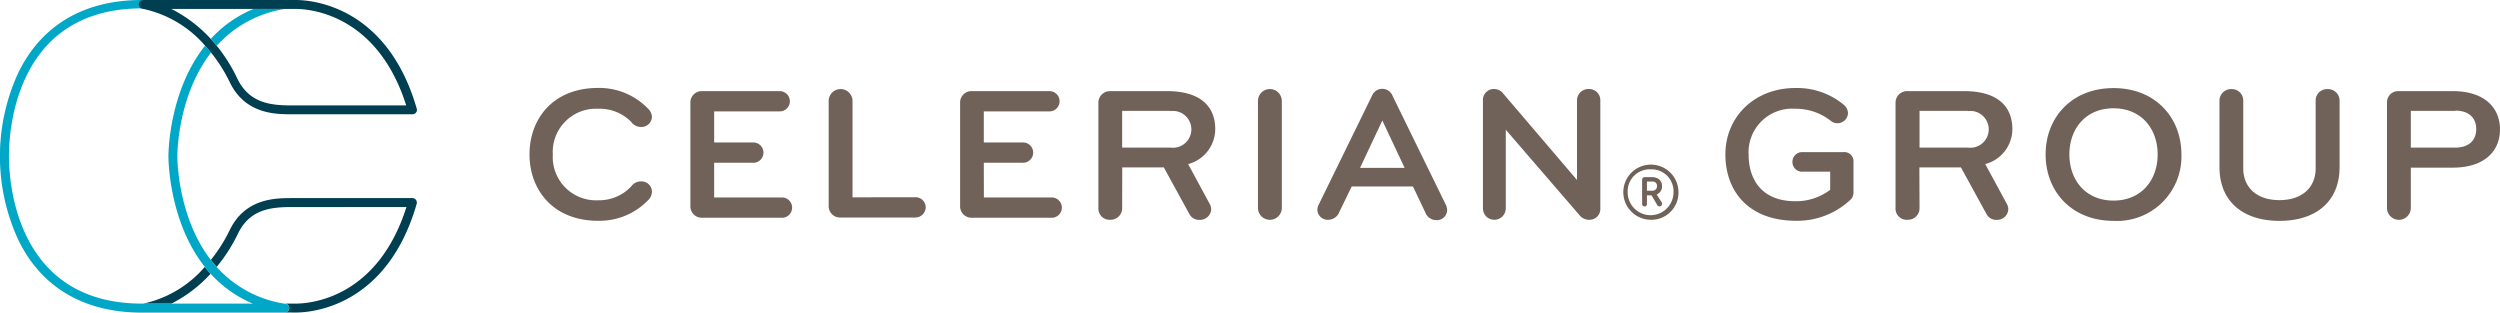
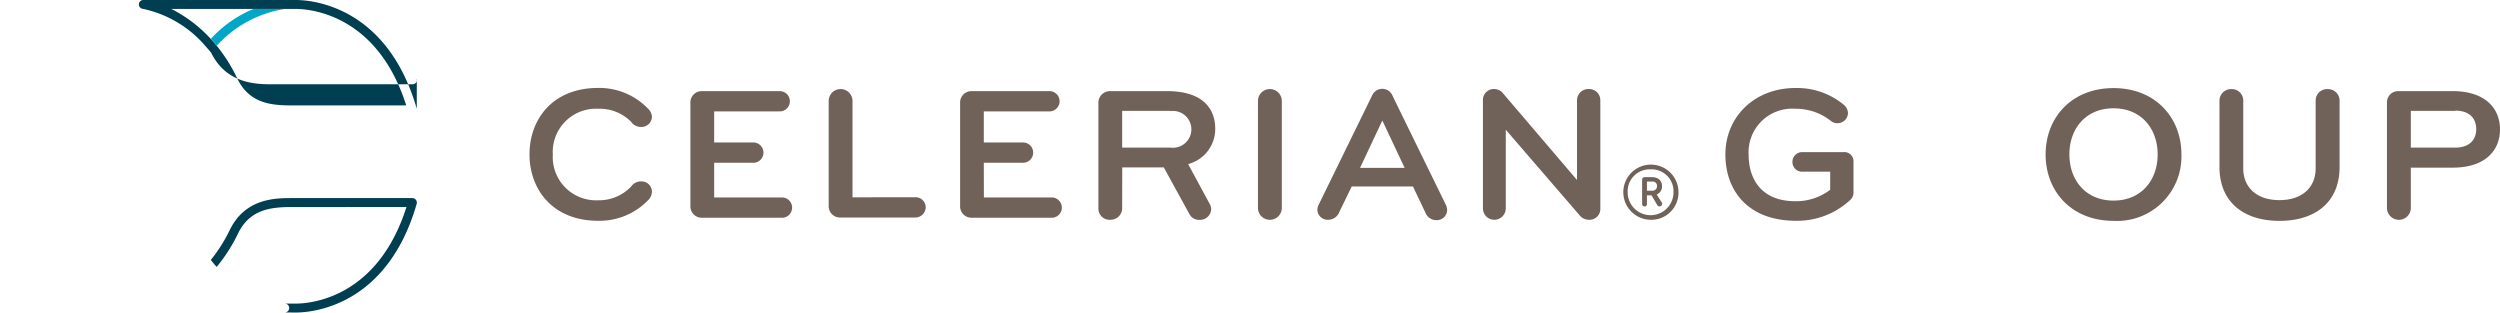
<svg xmlns="http://www.w3.org/2000/svg" id="Layer_1" data-name="Layer 1" viewBox="0 0 321.81 40.24">
  <defs>
    <clipPath id="clip-path">
      <rect width="321.81" height="81.31" style="fill:none" />
    </clipPath>
  </defs>
  <title>logo-oneline</title>
  <g style="clip-path:url(#clip-path)">
    <path d="M38.08,40.23c1.92,0,11.72-.67,15.56-14a.58.58,0,0,0-.55-.73H37.59c-2.11,0-6,0-8,4.08a20,20,0,0,1-2.45,3.88q.35.46.75.9a21,21,0,0,0,2.74-4.28c1.52-3.16,4.27-3.43,7-3.43H52.32C48.57,38.47,39.83,39.08,38.08,39.08H36.7a.57.57,0,0,1-.09,1.14Z" style="fill:#003e52" />
-     <path d="M22.05,39.09a17.62,17.62,0,0,0,5.06-3.85q-.39-.43-.75-.88a14.54,14.54,0,0,1-7.93,4.73Z" style="fill:#003e52" />
-     <path d="M18.27,0c-7.52,0-13.05,3.3-16,9.55a25.65,25.65,0,0,0,0,21.14c2.94,6.25,8.48,9.55,16,9.55H36.61a.57.57,0,0,0,.09-1.14h0a14.74,14.74,0,0,1-8.79-4.71q-.39-.44-.75-.9C22.9,28,22.83,20.58,22.83,20.12s.07-7.85,4.33-13.34c-.25-.31-.5-.61-.77-.89-4.63,5.83-4.71,13.75-4.71,14.23s.08,8.42,4.69,14.24q.36.45.75.88a15.36,15.36,0,0,0,5.42,3.84H18.27c-16.3,0-17.12-15.81-17.12-19s.82-19,17.12-19h.13A.57.57,0,0,1,18.5,0Z" style="fill:#00a7c7" />
    <path d="M36.71,1.16h-4.1A15.44,15.44,0,0,0,27.14,5q.39.42.77.88a14.85,14.85,0,0,1,8.8-4.73" style="fill:#00a7c7" />
-     <path d="M53.65,14C49.81.68,40,0,38.08,0H18.5a.57.57,0,0,0-.1,1.14h0a14.54,14.54,0,0,1,8,4.74c.26.29.52.59.77.89a19.86,19.86,0,0,1,2.43,3.86c2,4.08,5.89,4.08,8,4.08H53.1a.57.57,0,0,0,.55-.73M38,13.57h-.44c-2.69,0-5.45-.27-7-3.43A20.91,20.91,0,0,0,27.9,5.89c-.25-.3-.51-.59-.77-.88a17.58,17.58,0,0,0-5.08-3.86h16c1.75,0,10.49.61,14.24,12.42Z" style="fill:#003e52" />
+     <path d="M53.65,14C49.81.68,40,0,38.08,0H18.5a.57.57,0,0,0-.1,1.14h0a14.54,14.54,0,0,1,8,4.74c.26.29.52.59.77.89c2,4.08,5.89,4.08,8,4.08H53.1a.57.57,0,0,0,.55-.73M38,13.57h-.44c-2.69,0-5.45-.27-7-3.43A20.91,20.91,0,0,0,27.9,5.89c-.25-.3-.51-.59-.77-.88a17.58,17.58,0,0,0-5.08-3.86h16c1.75,0,10.49.61,14.24,12.42Z" style="fill:#003e52" />
    <path d="M83.43,14A1.57,1.57,0,0,1,83.92,15a1.34,1.34,0,0,1-1.4,1.34,1.53,1.53,0,0,1-1.27-.65A5.69,5.69,0,0,0,77,14a5.57,5.57,0,0,0-5.84,5.9A5.57,5.57,0,0,0,77,25.78,5.69,5.69,0,0,0,81.25,24a1.53,1.53,0,0,1,1.27-.65,1.34,1.34,0,0,1,1.4,1.34,1.57,1.57,0,0,1-.49,1.08A8.7,8.7,0,0,1,77,28.42c-5.9,0-8.84-4.08-8.84-8.55s2.93-8.55,8.84-8.55A8.7,8.7,0,0,1,83.43,14" style="fill:#706259" />
    <path d="M91.93,25.42h8.84a1.31,1.31,0,0,1,0,2.61H90.4a1.47,1.47,0,0,1-1.53-1.53V13.26a1.46,1.46,0,0,1,1.5-1.53h10a1.3,1.3,0,0,1,0,2.61H91.93v4h4.92a1.31,1.31,0,1,1,0,2.61H91.93Z" style="fill:#706259" />
    <path d="M117.82,25.39a1.3,1.3,0,0,1,1.34,1.34A1.34,1.34,0,0,1,117.82,28H108.2a1.46,1.46,0,0,1-1.53-1.53V13a1.53,1.53,0,0,1,3.07,0v12.4Z" style="fill:#706259" />
    <path d="M126.65,25.42h8.84a1.31,1.31,0,0,1,0,2.61H125.12a1.47,1.47,0,0,1-1.53-1.53V13.26a1.46,1.46,0,0,1,1.5-1.53h10a1.3,1.3,0,0,1,0,2.61h-8.45v4h4.93a1.31,1.31,0,1,1,0,2.61h-4.93Z" style="fill:#706259" />
    <path d="M144.45,26.76a1.49,1.49,0,0,1-1.53,1.53,1.44,1.44,0,0,1-1.53-1.53V13.26a1.49,1.49,0,0,1,1.53-1.53h7.31c4.24,0,6.2,1.92,6.2,4.89a4.67,4.67,0,0,1-3.49,4.5l2.74,5.06a1.55,1.55,0,0,1,.23.72,1.43,1.43,0,0,1-1.47,1.4,1.4,1.4,0,0,1-1.34-.75l-3.29-6h-5.35Zm6.23-12.49h-6.23V19h6.23a2.37,2.37,0,1,0,0-4.7" style="fill:#706259" />
    <path d="M165,26.76a1.53,1.53,0,0,1-3.07,0V13A1.53,1.53,0,0,1,165,13Z" style="fill:#706259" />
    <path d="M179.24,12.31l6.85,14a1.58,1.58,0,0,1,.19.72,1.32,1.32,0,0,1-1.37,1.31,1.53,1.53,0,0,1-1.44-1L181.88,24H174l-1.6,3.29a1.53,1.53,0,0,1-1.43,1A1.32,1.32,0,0,1,169.58,27a1.57,1.57,0,0,1,.2-.72l6.85-14a1.43,1.43,0,0,1,2.61,0m-4.17,9.33h5.74l-2.87-6.1Z" style="fill:#706259" />
    <path d="M203,23.17V12.93a1.46,1.46,0,0,1,1.47-1.47A1.44,1.44,0,0,1,206,12.93V26.82a1.39,1.39,0,0,1-1.47,1.47,1.55,1.55,0,0,1-1.21-.59l-9.49-11V26.82a1.48,1.48,0,0,1-1.47,1.47,1.46,1.46,0,0,1-1.47-1.47V12.93a1.4,1.4,0,0,1,1.47-1.47,1.47,1.47,0,0,1,1.17.62Z" style="fill:#706259" />
    <path d="M232,19.58h5.32a1.18,1.18,0,0,1,1.27,1.27V24.8a1.24,1.24,0,0,1-.39.91,10,10,0,0,1-7,2.71c-6.07,0-9.1-3.75-9.1-8.55s3.72-8.54,9-8.54a9.4,9.4,0,0,1,6.23,2.15,1.45,1.45,0,0,1,.55,1.07,1.34,1.34,0,0,1-1.34,1.31,1.28,1.28,0,0,1-.82-.26A7.25,7.25,0,0,0,231.09,14a5.61,5.61,0,0,0-6,5.9c0,3.13,1.63,6,6,6a7.23,7.23,0,0,0,4.5-1.47V22.1H232a1.23,1.23,0,0,1-1.27-1.24A1.25,1.25,0,0,1,232,19.58" style="fill:#706259" />
-     <path d="M247.09,26.76a1.49,1.49,0,0,1-1.53,1.53A1.44,1.44,0,0,1,244,26.76V13.26a1.49,1.49,0,0,1,1.53-1.53h7.31c4.24,0,6.2,1.92,6.2,4.89a4.67,4.67,0,0,1-3.49,4.5l2.74,5.06a1.55,1.55,0,0,1,.23.72,1.43,1.43,0,0,1-1.47,1.4,1.4,1.4,0,0,1-1.34-.75l-3.29-6h-5.35Zm6.23-12.49h-6.23V19h6.23a2.37,2.37,0,1,0,0-4.7" style="fill:#706259" />
    <path d="M263.32,19.88c0-4.76,3.36-8.54,8.74-8.54s8.74,3.78,8.74,8.54a8.29,8.29,0,0,1-8.74,8.55c-5.38,0-8.74-3.78-8.74-8.55m14.42,0c0-3.29-2.09-5.94-5.68-5.94s-5.68,2.64-5.68,5.94,2.09,5.94,5.68,5.94,5.68-2.64,5.68-5.94" style="fill:#706259" />
    <path d="M285.7,21.51V13a1.49,1.49,0,0,1,1.53-1.53A1.47,1.47,0,0,1,288.76,13v8.68c0,2.35,1.63,4.08,4.66,4.08s4.66-1.73,4.66-4.08V13a1.47,1.47,0,0,1,1.53-1.53A1.49,1.49,0,0,1,301.16,13v8.51c0,4.4-3,6.92-7.73,6.92s-7.73-2.51-7.73-6.92" style="fill:#706259" />
    <path d="M310.33,26.76a1.53,1.53,0,1,1-3.07,0V13.26a1.45,1.45,0,0,1,1.53-1.53h6.92c4.24,0,6.1,2.25,6.1,4.93s-1.86,4.92-6.1,4.92h-5.38Zm5.74-12.49h-5.74V19h5.74c1.79,0,2.68-1,2.68-2.38s-.88-2.38-2.68-2.38" style="fill:#706259" />
    <path d="M212.47,28.29a3.55,3.55,0,1,1,3.59-3.55,3.49,3.49,0,0,1-3.59,3.55m0-6.49a2.83,2.83,0,0,0-2.95,2.95,2.95,2.95,0,1,0,5.9,0,2.82,2.82,0,0,0-2.95-2.95m.79,3.23.68,1.09a.33.33,0,0,1,0,.17.32.32,0,0,1-.32.28.34.34,0,0,1-.3-.19l-.73-1.24H212V26.3a.3.3,0,0,1-.3.28.33.33,0,0,1-.32-.28V23.12a.33.33,0,0,1,.32-.32h.92c.85,0,1.32.47,1.32,1.15a1.08,1.08,0,0,1-.66,1.07M212,23.37v1.18h.68a.58.58,0,0,0,.62-.6.55.55,0,0,0-.62-.58Z" style="fill:#706259" />
  </g>
</svg>